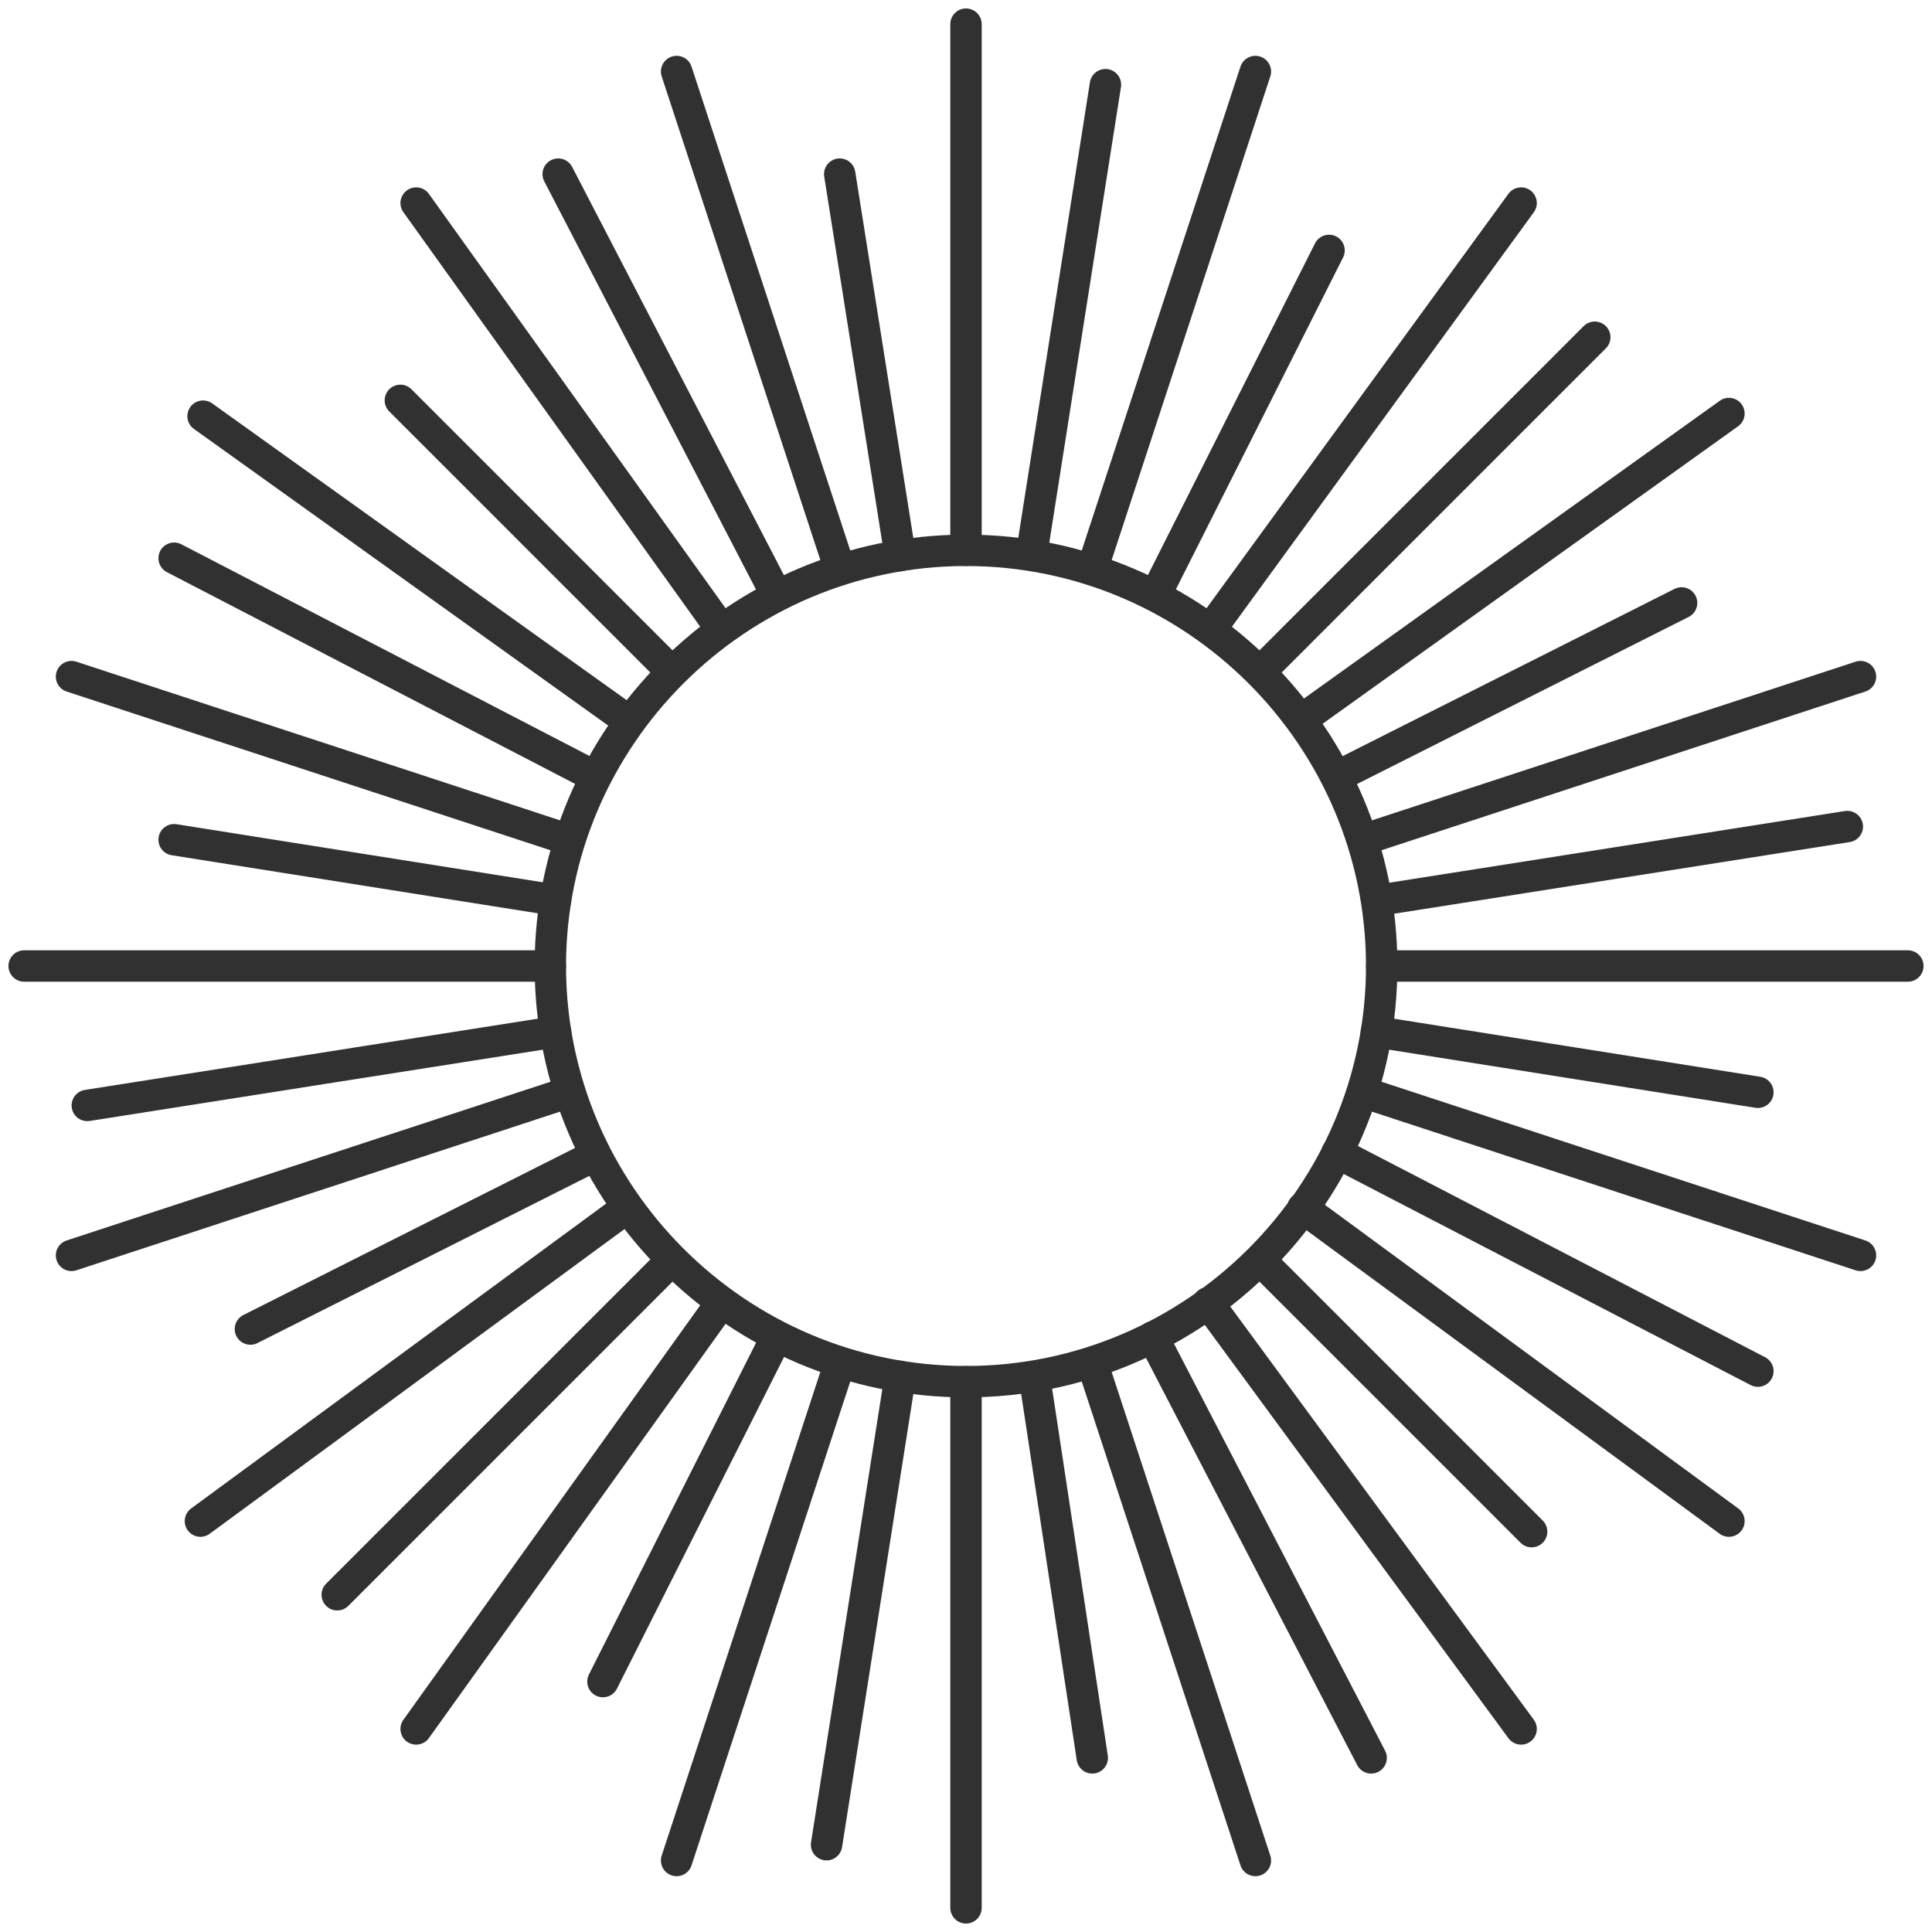
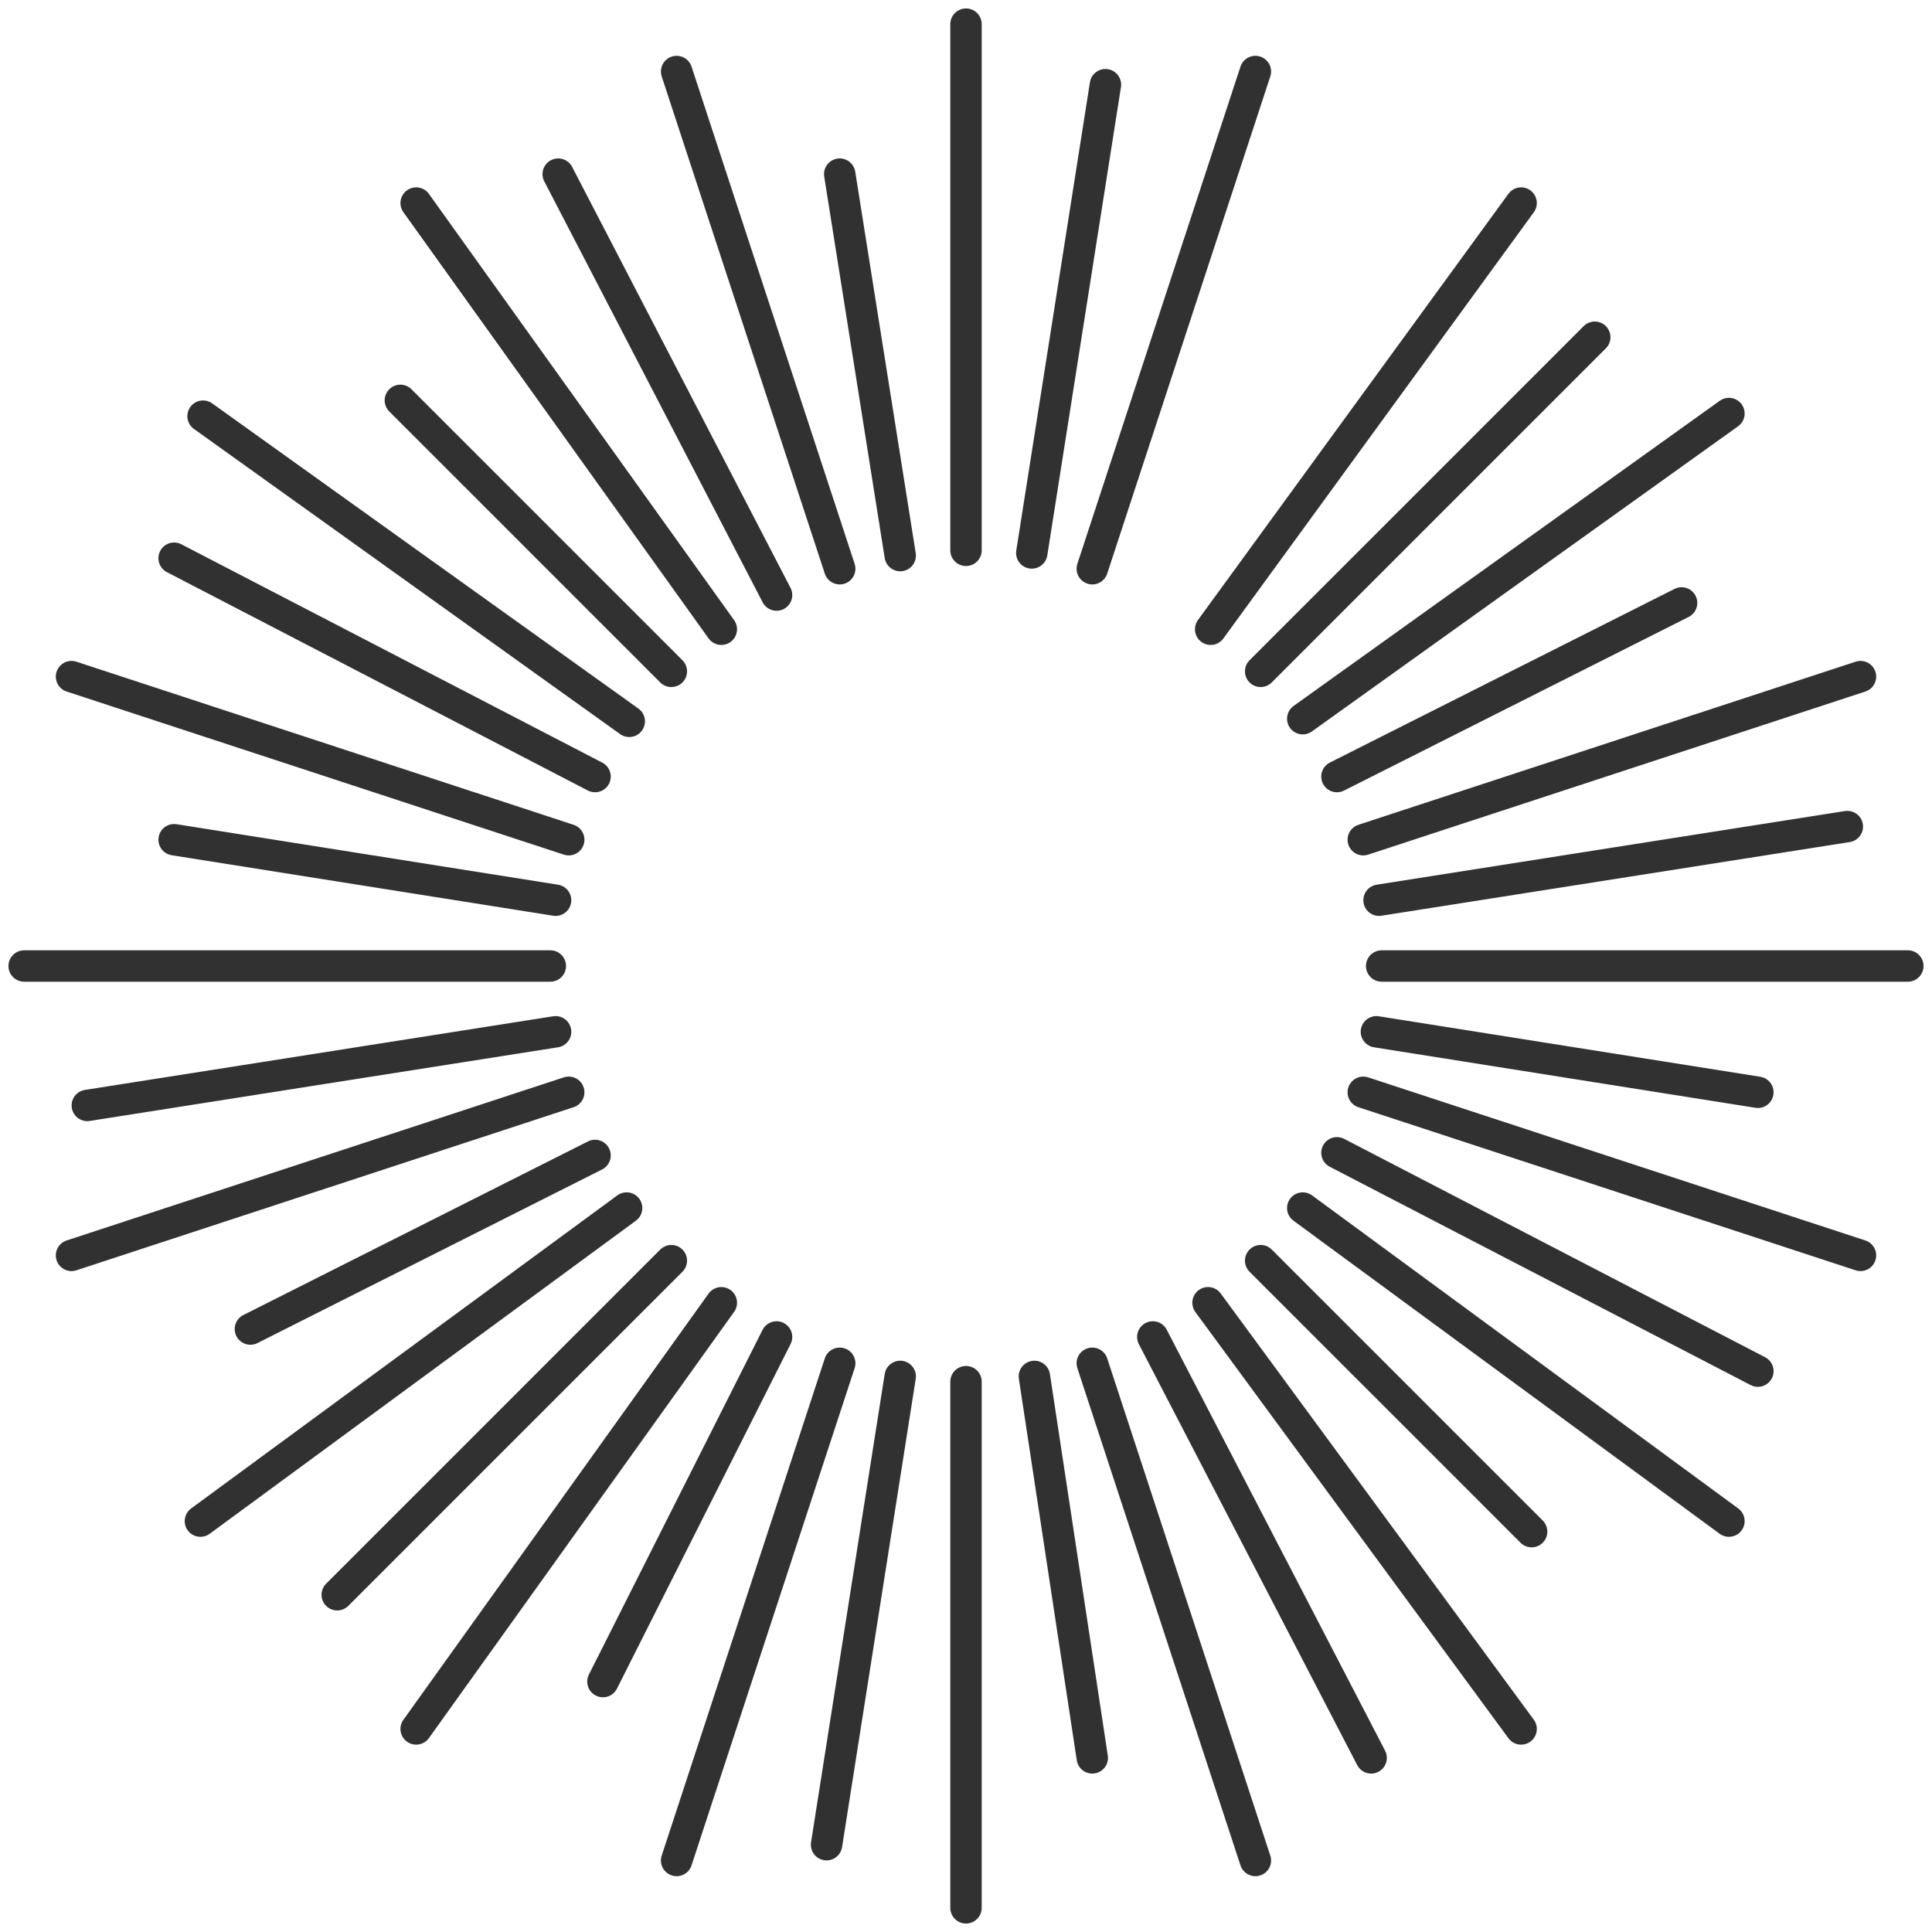
<svg xmlns="http://www.w3.org/2000/svg" width="80" height="80" viewBox="0 0 80 80" fill="none">
  <g clip-path="url(#clip0_245_2974)">
-     <path d="M27.799 52.201L13.964 66.036M37.276 56.994L34.226 76.385M56.776 72.79L47.735 55.36M72.79 56.776L55.36 47.735M76.494 34.226L57.103 37.276M66.036 13.964L52.201 27.799M45.774 3.506L42.724 22.897M32.156 24.64L23.114 7.21M24.64 32.156L7.21 23.114M23.006 42.724L3.615 45.774M22.788 40H1M25.947 50.022L8.299 62.986M34.771 56.45L28.017 77.039M51.983 77.039L45.229 56.45M71.592 62.986L53.944 50.022M79 40H57.212M71.592 17.123L53.944 29.76M51.983 2.961L45.229 23.55M34.771 23.55L28.017 2.961M26.056 29.869L8.408 17.232M40 79V57.212M62.986 71.592L50.022 53.944M77.039 51.983L56.45 45.229M77.039 28.017L56.45 34.771M62.986 8.408L50.131 26.056M40 22.788V1M29.869 26.056L17.232 8.408M23.55 34.771L2.961 28.017M23.55 45.229L2.961 51.983M29.869 53.944L17.232 71.592M27.799 27.799L16.578 16.578M23.006 37.276L7.21 34.771M24.64 47.844L10.369 55.033M32.156 55.36L24.966 69.631M45.229 72.79L42.832 56.994M63.422 63.422L52.201 52.201M72.79 45.229L56.994 42.724M69.631 24.966L55.36 32.156M55.033 10.369L47.844 24.64M37.276 23.006L34.771 7.21" stroke="#313131" stroke-width="1.3" stroke-linecap="round" stroke-linejoin="round" />
-     <path d="M40 57.212C49.478 57.212 57.213 49.478 57.213 40C57.213 30.522 49.478 22.788 40 22.788C30.523 22.788 22.788 30.522 22.788 40C22.788 49.478 30.523 57.212 40 57.212Z" stroke="#313131" stroke-width="1.3" stroke-linecap="round" stroke-linejoin="round" />
+     <path d="M27.799 52.201L13.964 66.036M37.276 56.994L34.226 76.385M56.776 72.79L47.735 55.36M72.79 56.776L55.36 47.735M76.494 34.226L57.103 37.276M66.036 13.964L52.201 27.799M45.774 3.506L42.724 22.897M32.156 24.64L23.114 7.21M24.64 32.156L7.21 23.114M23.006 42.724L3.615 45.774M22.788 40H1M25.947 50.022L8.299 62.986M34.771 56.45L28.017 77.039M51.983 77.039L45.229 56.45M71.592 62.986L53.944 50.022M79 40H57.212M71.592 17.123L53.944 29.76M51.983 2.961L45.229 23.55M34.771 23.55L28.017 2.961M26.056 29.869L8.408 17.232M40 79V57.212M62.986 71.592L50.022 53.944M77.039 51.983L56.45 45.229M77.039 28.017L56.45 34.771M62.986 8.408L50.131 26.056M40 22.788V1M29.869 26.056L17.232 8.408M23.55 34.771L2.961 28.017M23.55 45.229L2.961 51.983M29.869 53.944L17.232 71.592M27.799 27.799L16.578 16.578M23.006 37.276L7.21 34.771M24.64 47.844L10.369 55.033M32.156 55.36L24.966 69.631M45.229 72.79L42.832 56.994M63.422 63.422L52.201 52.201M72.79 45.229L56.994 42.724M69.631 24.966L55.36 32.156M55.033 10.369M37.276 23.006L34.771 7.21" stroke="#313131" stroke-width="1.3" stroke-linecap="round" stroke-linejoin="round" />
  </g>
  <defs>
    <clipPath id="clip0_245_2974">
      <rect width="80" height="80" fill="white" />
    </clipPath>
  </defs>
</svg>